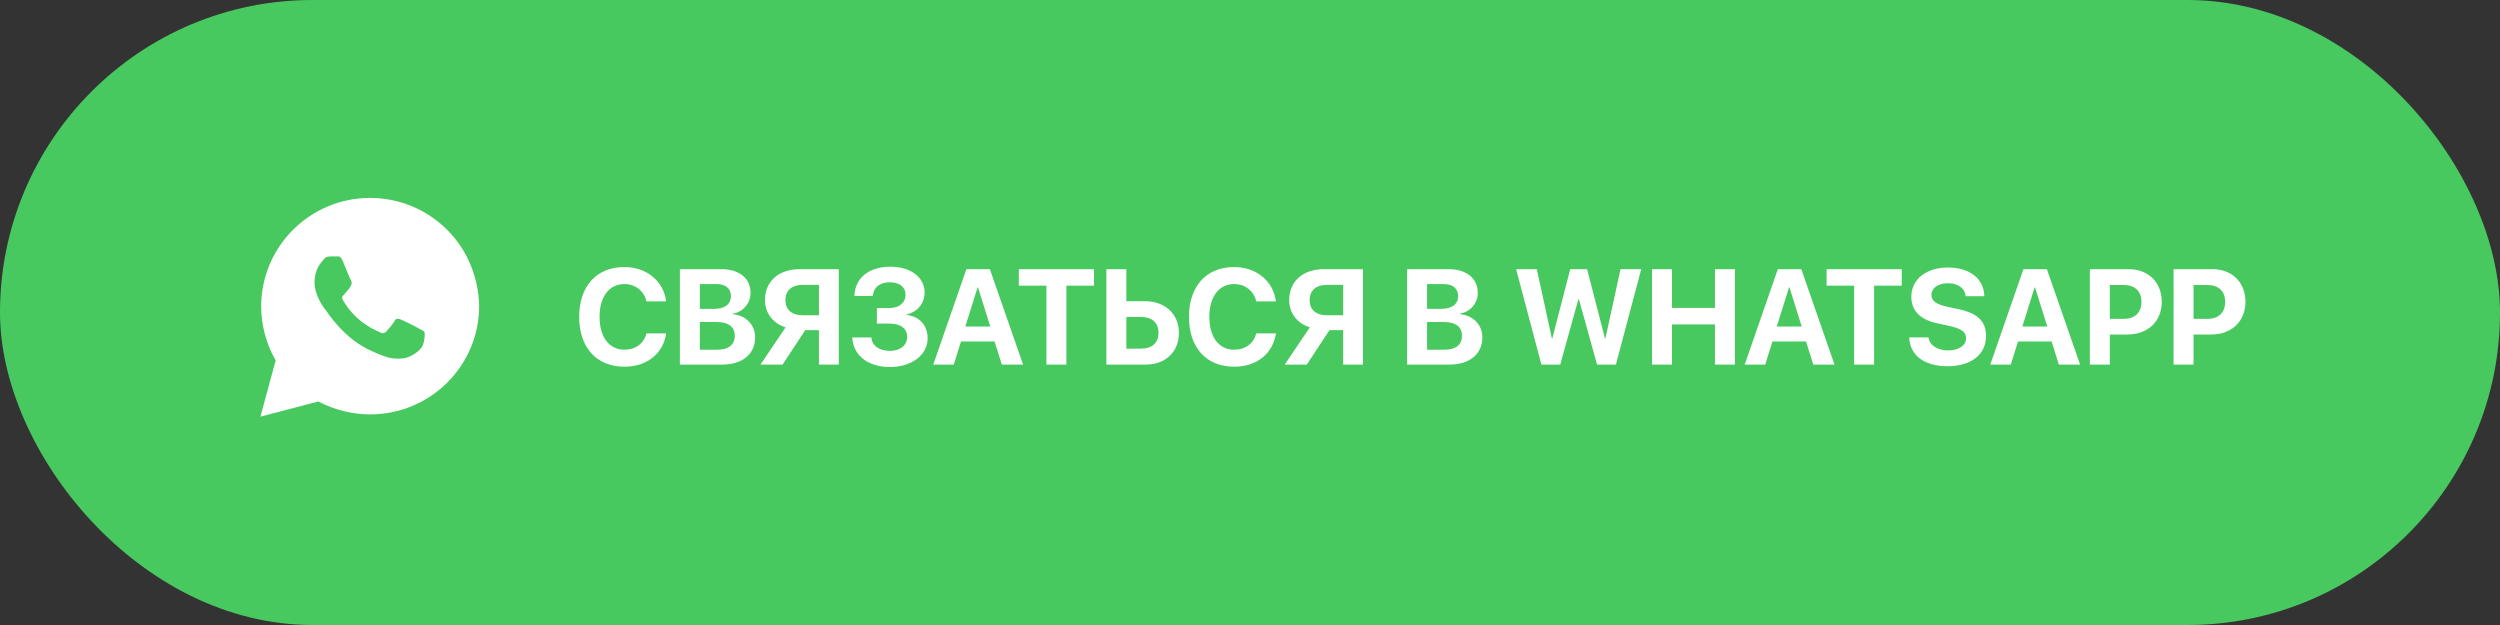
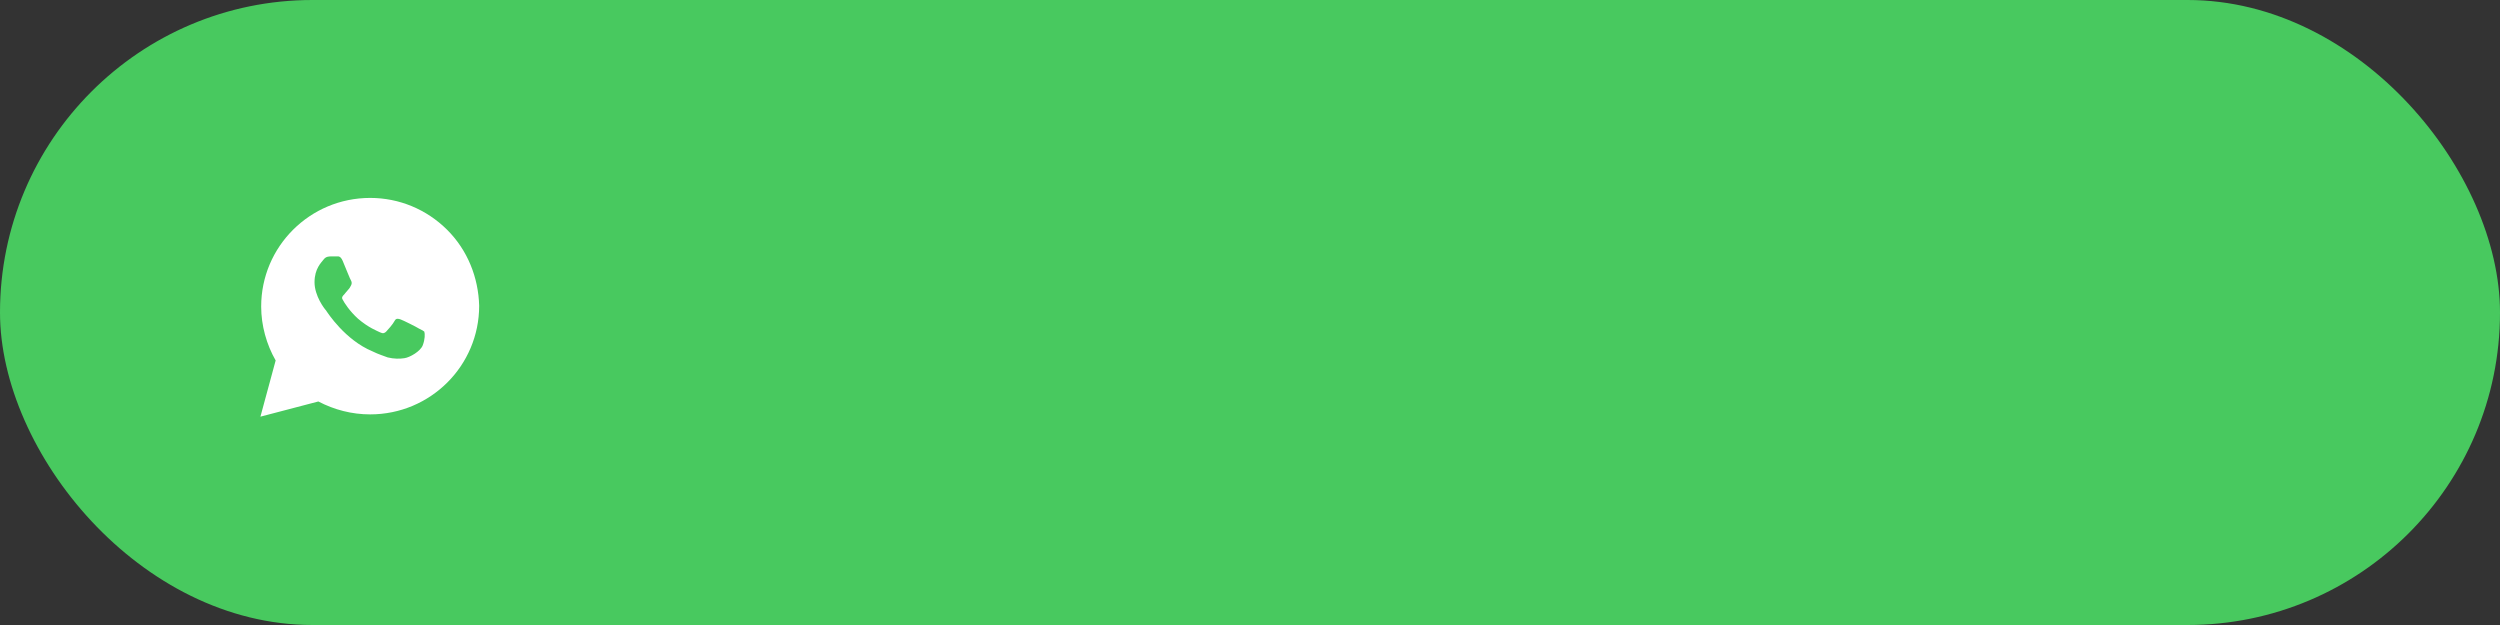
<svg xmlns="http://www.w3.org/2000/svg" width="240" height="60" viewBox="0 0 240 60" fill="none">
  <rect x="0" y="0" width="240" height="60" fill="#333333" stroke="none" />
  <rect width="240" height="60" rx="30" fill="#48C95F" />
-   <path d="M59.938 35.203C57.272 35.203 55.602 33.375 55.602 30.417C55.602 27.465 57.284 25.637 59.938 25.637C62.07 25.637 63.708 26.983 63.949 28.932H62.064C61.823 27.922 60.991 27.269 59.938 27.269C58.49 27.269 57.557 28.481 57.557 30.411C57.557 32.366 58.477 33.572 59.944 33.572C61.017 33.572 61.804 32.981 62.07 32.004H63.956C63.657 33.959 62.115 35.203 59.938 35.203ZM69.326 35H65.269V25.84H69.256C70.976 25.84 72.055 26.723 72.055 28.125C72.055 29.128 71.306 29.966 70.335 30.112V30.163C71.579 30.258 72.493 31.166 72.493 32.378C72.493 33.991 71.281 35 69.326 35ZM67.186 27.269V29.649H68.564C69.586 29.649 70.17 29.198 70.17 28.424C70.17 27.688 69.656 27.269 68.761 27.269H67.186ZM67.186 33.572H68.837C69.941 33.572 70.538 33.102 70.538 32.226C70.538 31.369 69.922 30.912 68.793 30.912H67.186V33.572ZM78.619 30.265V27.345H77.038C76.016 27.345 75.4 27.897 75.4 28.805C75.4 29.725 76.01 30.265 77.038 30.265H78.619ZM77.305 31.693L75.127 35H73.007L75.419 31.426C74.239 31.058 73.439 30.087 73.439 28.798C73.439 27.034 74.728 25.84 76.765 25.84H80.523V35H78.619V31.693H77.305ZM84.179 31.064V29.573H85.392C86.306 29.573 86.934 29.065 86.934 28.31C86.934 27.561 86.356 27.097 85.417 27.097C84.465 27.097 83.843 27.605 83.792 28.411H82.021C82.085 26.685 83.411 25.605 85.468 25.605C87.429 25.605 88.762 26.615 88.762 28.087C88.762 29.122 88.064 29.966 87.036 30.182V30.233C88.273 30.373 89.054 31.242 89.054 32.467C89.054 34.073 87.531 35.235 85.423 35.235C83.329 35.235 81.9 34.111 81.818 32.398H83.652C83.71 33.185 84.401 33.686 85.442 33.686C86.426 33.686 87.086 33.14 87.086 32.34C87.086 31.541 86.458 31.064 85.411 31.064H84.179ZM96.176 35L95.478 32.778H92.26L91.561 35H89.594L92.774 25.84H95.027L98.214 35H96.176ZM93.847 27.592L92.672 31.344H95.065L93.891 27.592H93.847ZM102.372 35H100.455V27.421H97.808V25.84H105.025V27.421H102.372V35ZM106.212 35V25.84H108.129V28.913H109.906C111.836 28.913 113.175 30.138 113.175 31.953C113.175 33.781 111.887 35 110.001 35H106.212ZM108.129 33.47H109.494C110.585 33.47 111.214 32.937 111.214 31.953C111.214 30.963 110.579 30.423 109.487 30.423H108.129V33.47ZM118.476 35.203C115.81 35.203 114.14 33.375 114.14 30.417C114.14 27.465 115.822 25.637 118.476 25.637C120.608 25.637 122.246 26.983 122.487 28.932H120.602C120.361 27.922 119.529 27.269 118.476 27.269C117.028 27.269 116.095 28.481 116.095 30.411C116.095 32.366 117.016 33.572 118.482 33.572C119.555 33.572 120.342 32.981 120.608 32.004H122.494C122.195 33.959 120.653 35.203 118.476 35.203ZM128.943 30.265V27.345H127.362C126.34 27.345 125.725 27.897 125.725 28.805C125.725 29.725 126.334 30.265 127.362 30.265H128.943ZM127.629 31.693L125.452 35H123.332L125.744 31.426C124.563 31.058 123.763 30.087 123.763 28.798C123.763 27.034 125.052 25.84 127.089 25.84H130.847V35H128.943V31.693H127.629ZM139.137 35H135.081V25.84H139.067C140.788 25.84 141.867 26.723 141.867 28.125C141.867 29.128 141.118 29.966 140.146 30.112V30.163C141.391 30.258 142.305 31.166 142.305 32.378C142.305 33.991 141.092 35 139.137 35ZM136.998 27.269V29.649H138.375C139.397 29.649 139.981 29.198 139.981 28.424C139.981 27.688 139.467 27.269 138.572 27.269H136.998ZM136.998 33.572H138.648C139.753 33.572 140.35 33.102 140.35 32.226C140.35 31.369 139.734 30.912 138.604 30.912H136.998V33.572ZM151.521 28.741L149.782 35H147.973L145.548 25.84H147.535L148.976 32.474H149.027L150.741 25.84H152.359L154.073 32.474H154.124L155.571 25.84H157.558L155.127 35H153.318L151.579 28.741H151.521ZM166.553 35H164.636V31.141H160.51V35H158.593V25.84H160.51V29.56H164.636V25.84H166.553V35ZM174.075 35L173.376 32.778H170.158L169.46 35H167.492L170.672 25.84H172.926L176.112 35H174.075ZM171.745 27.592L170.571 31.344H172.964L171.79 27.592H171.745ZM179.915 35H177.998V27.421H175.351V25.84H182.568V27.421H179.915V35ZM183.285 32.391H185.132C185.221 33.147 186.008 33.642 187.024 33.642C188.046 33.642 188.744 33.153 188.744 32.48C188.744 31.883 188.306 31.553 187.202 31.306L186.008 31.045C184.32 30.684 183.488 29.827 183.488 28.487C183.488 26.799 184.948 25.682 186.992 25.682C189.125 25.682 190.464 26.78 190.496 28.436H188.7C188.636 27.662 187.957 27.192 186.999 27.192C186.053 27.192 185.418 27.643 185.418 28.322C185.418 28.887 185.862 29.205 186.916 29.446L188.027 29.681C189.861 30.074 190.661 30.861 190.661 32.258C190.661 34.035 189.22 35.159 186.948 35.159C184.745 35.159 183.342 34.111 183.285 32.391ZM197.65 35L196.952 32.778H193.733L193.035 35H191.067L194.248 25.84H196.501L199.688 35H197.65ZM195.32 27.592L194.146 31.344H196.539L195.365 27.592H195.32ZM200.627 25.84H204.353C206.232 25.84 207.527 27.091 207.527 28.976C207.527 30.855 206.188 32.112 204.258 32.112H202.544V35H200.627V25.84ZM202.544 27.357V30.614H203.839C204.937 30.614 205.578 30.03 205.578 28.982C205.578 27.941 204.943 27.357 203.845 27.357H202.544ZM208.663 25.84H212.389C214.268 25.84 215.563 27.091 215.563 28.976C215.563 30.855 214.224 32.112 212.294 32.112H210.58V35H208.663V25.84ZM210.58 27.357V30.614H211.875C212.973 30.614 213.614 30.03 213.614 28.982C213.614 27.941 212.979 27.357 211.881 27.357H210.58Z" fill="white" />
  <path d="M42.927 22.062C40.951 20.094 38.317 19 35.537 19C29.756 19 25.073 23.667 25.073 29.427C25.073 31.25 25.585 33.073 26.463 34.604L25 40L30.561 38.542C32.098 39.344 33.781 39.781 35.537 39.781C41.317 39.781 46 35.115 46 29.354C45.927 26.656 44.902 24.031 42.927 22.062ZM40.585 33.146C40.366 33.729 39.342 34.312 38.829 34.385C38.39 34.458 37.805 34.458 37.219 34.312C36.854 34.167 36.342 34.021 35.756 33.729C33.122 32.635 31.439 30.01 31.293 29.792C31.146 29.646 30.195 28.406 30.195 27.094C30.195 25.781 30.854 25.198 31.073 24.906C31.293 24.615 31.585 24.615 31.805 24.615C31.951 24.615 32.171 24.615 32.317 24.615C32.463 24.615 32.683 24.542 32.902 25.052C33.122 25.562 33.634 26.875 33.707 26.948C33.781 27.094 33.781 27.24 33.707 27.385C33.634 27.531 33.561 27.677 33.415 27.823C33.268 27.969 33.122 28.188 33.049 28.26C32.902 28.406 32.756 28.552 32.902 28.771C33.049 29.062 33.561 29.865 34.366 30.594C35.39 31.469 36.195 31.76 36.488 31.906C36.781 32.052 36.927 31.979 37.073 31.833C37.219 31.688 37.732 31.104 37.878 30.812C38.024 30.521 38.244 30.594 38.463 30.667C38.683 30.74 40 31.396 40.219 31.542C40.512 31.688 40.658 31.76 40.732 31.833C40.805 32.052 40.805 32.562 40.585 33.146Z" fill="white" />
</svg>